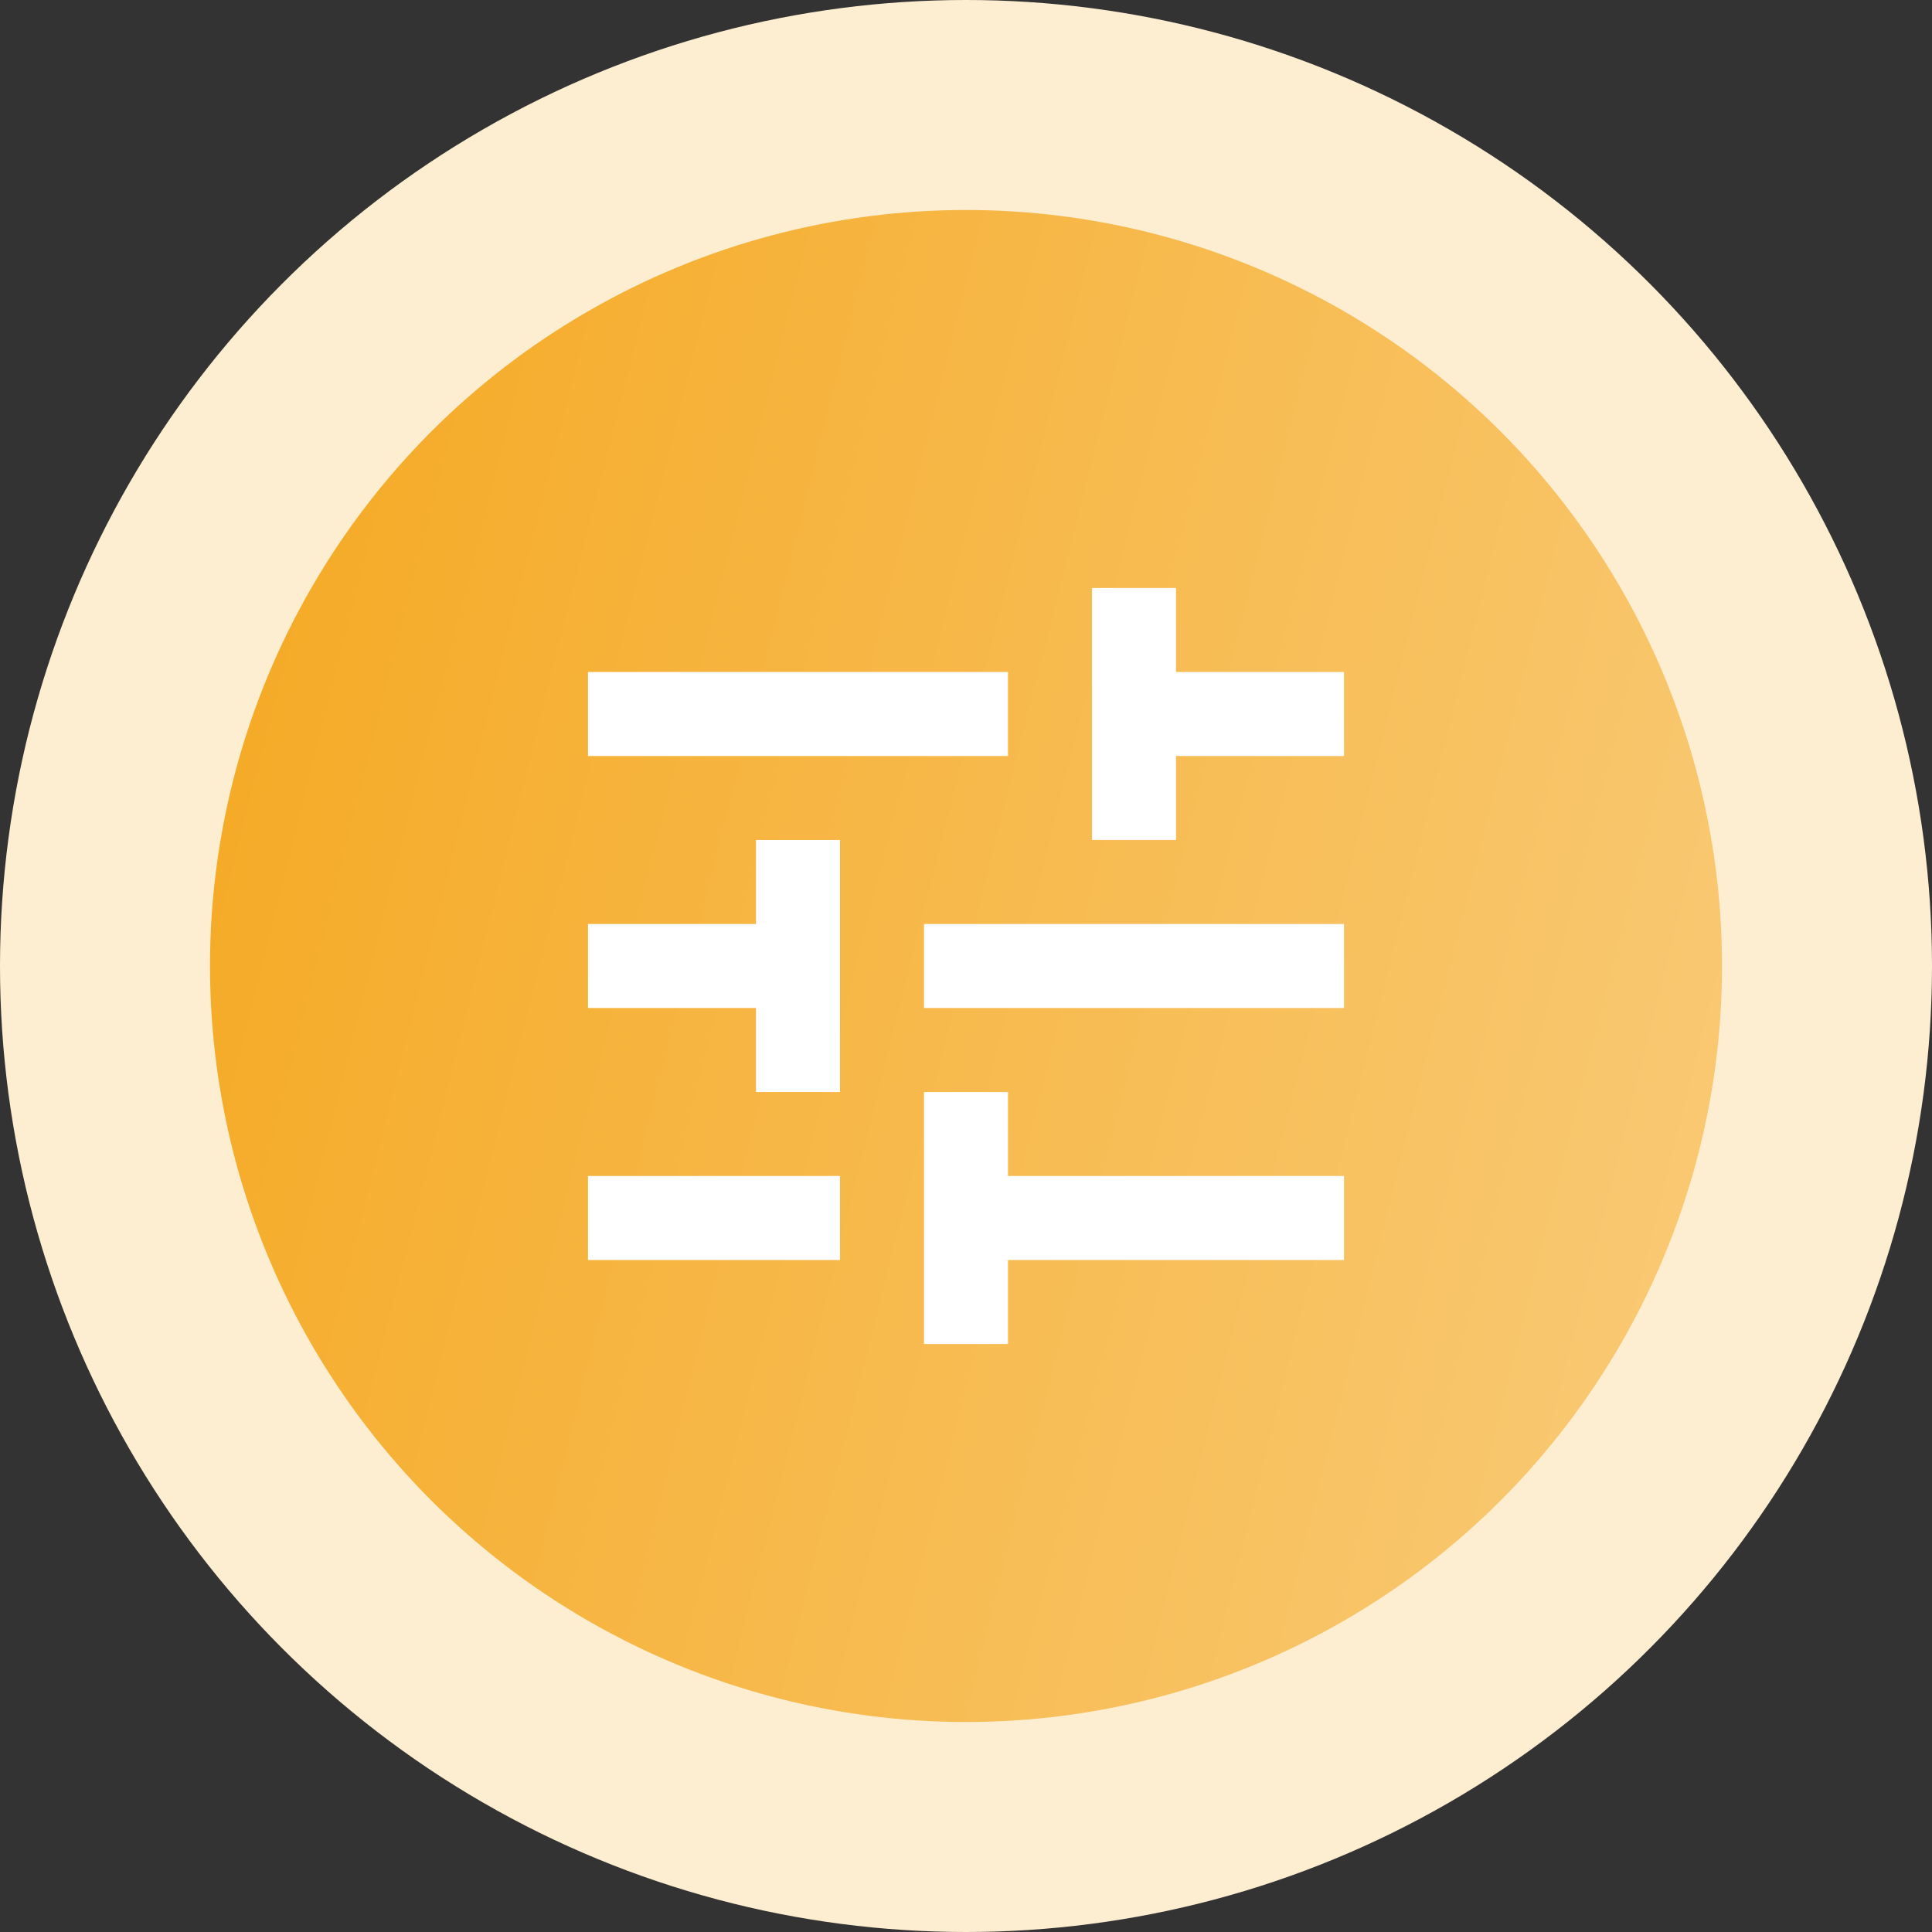
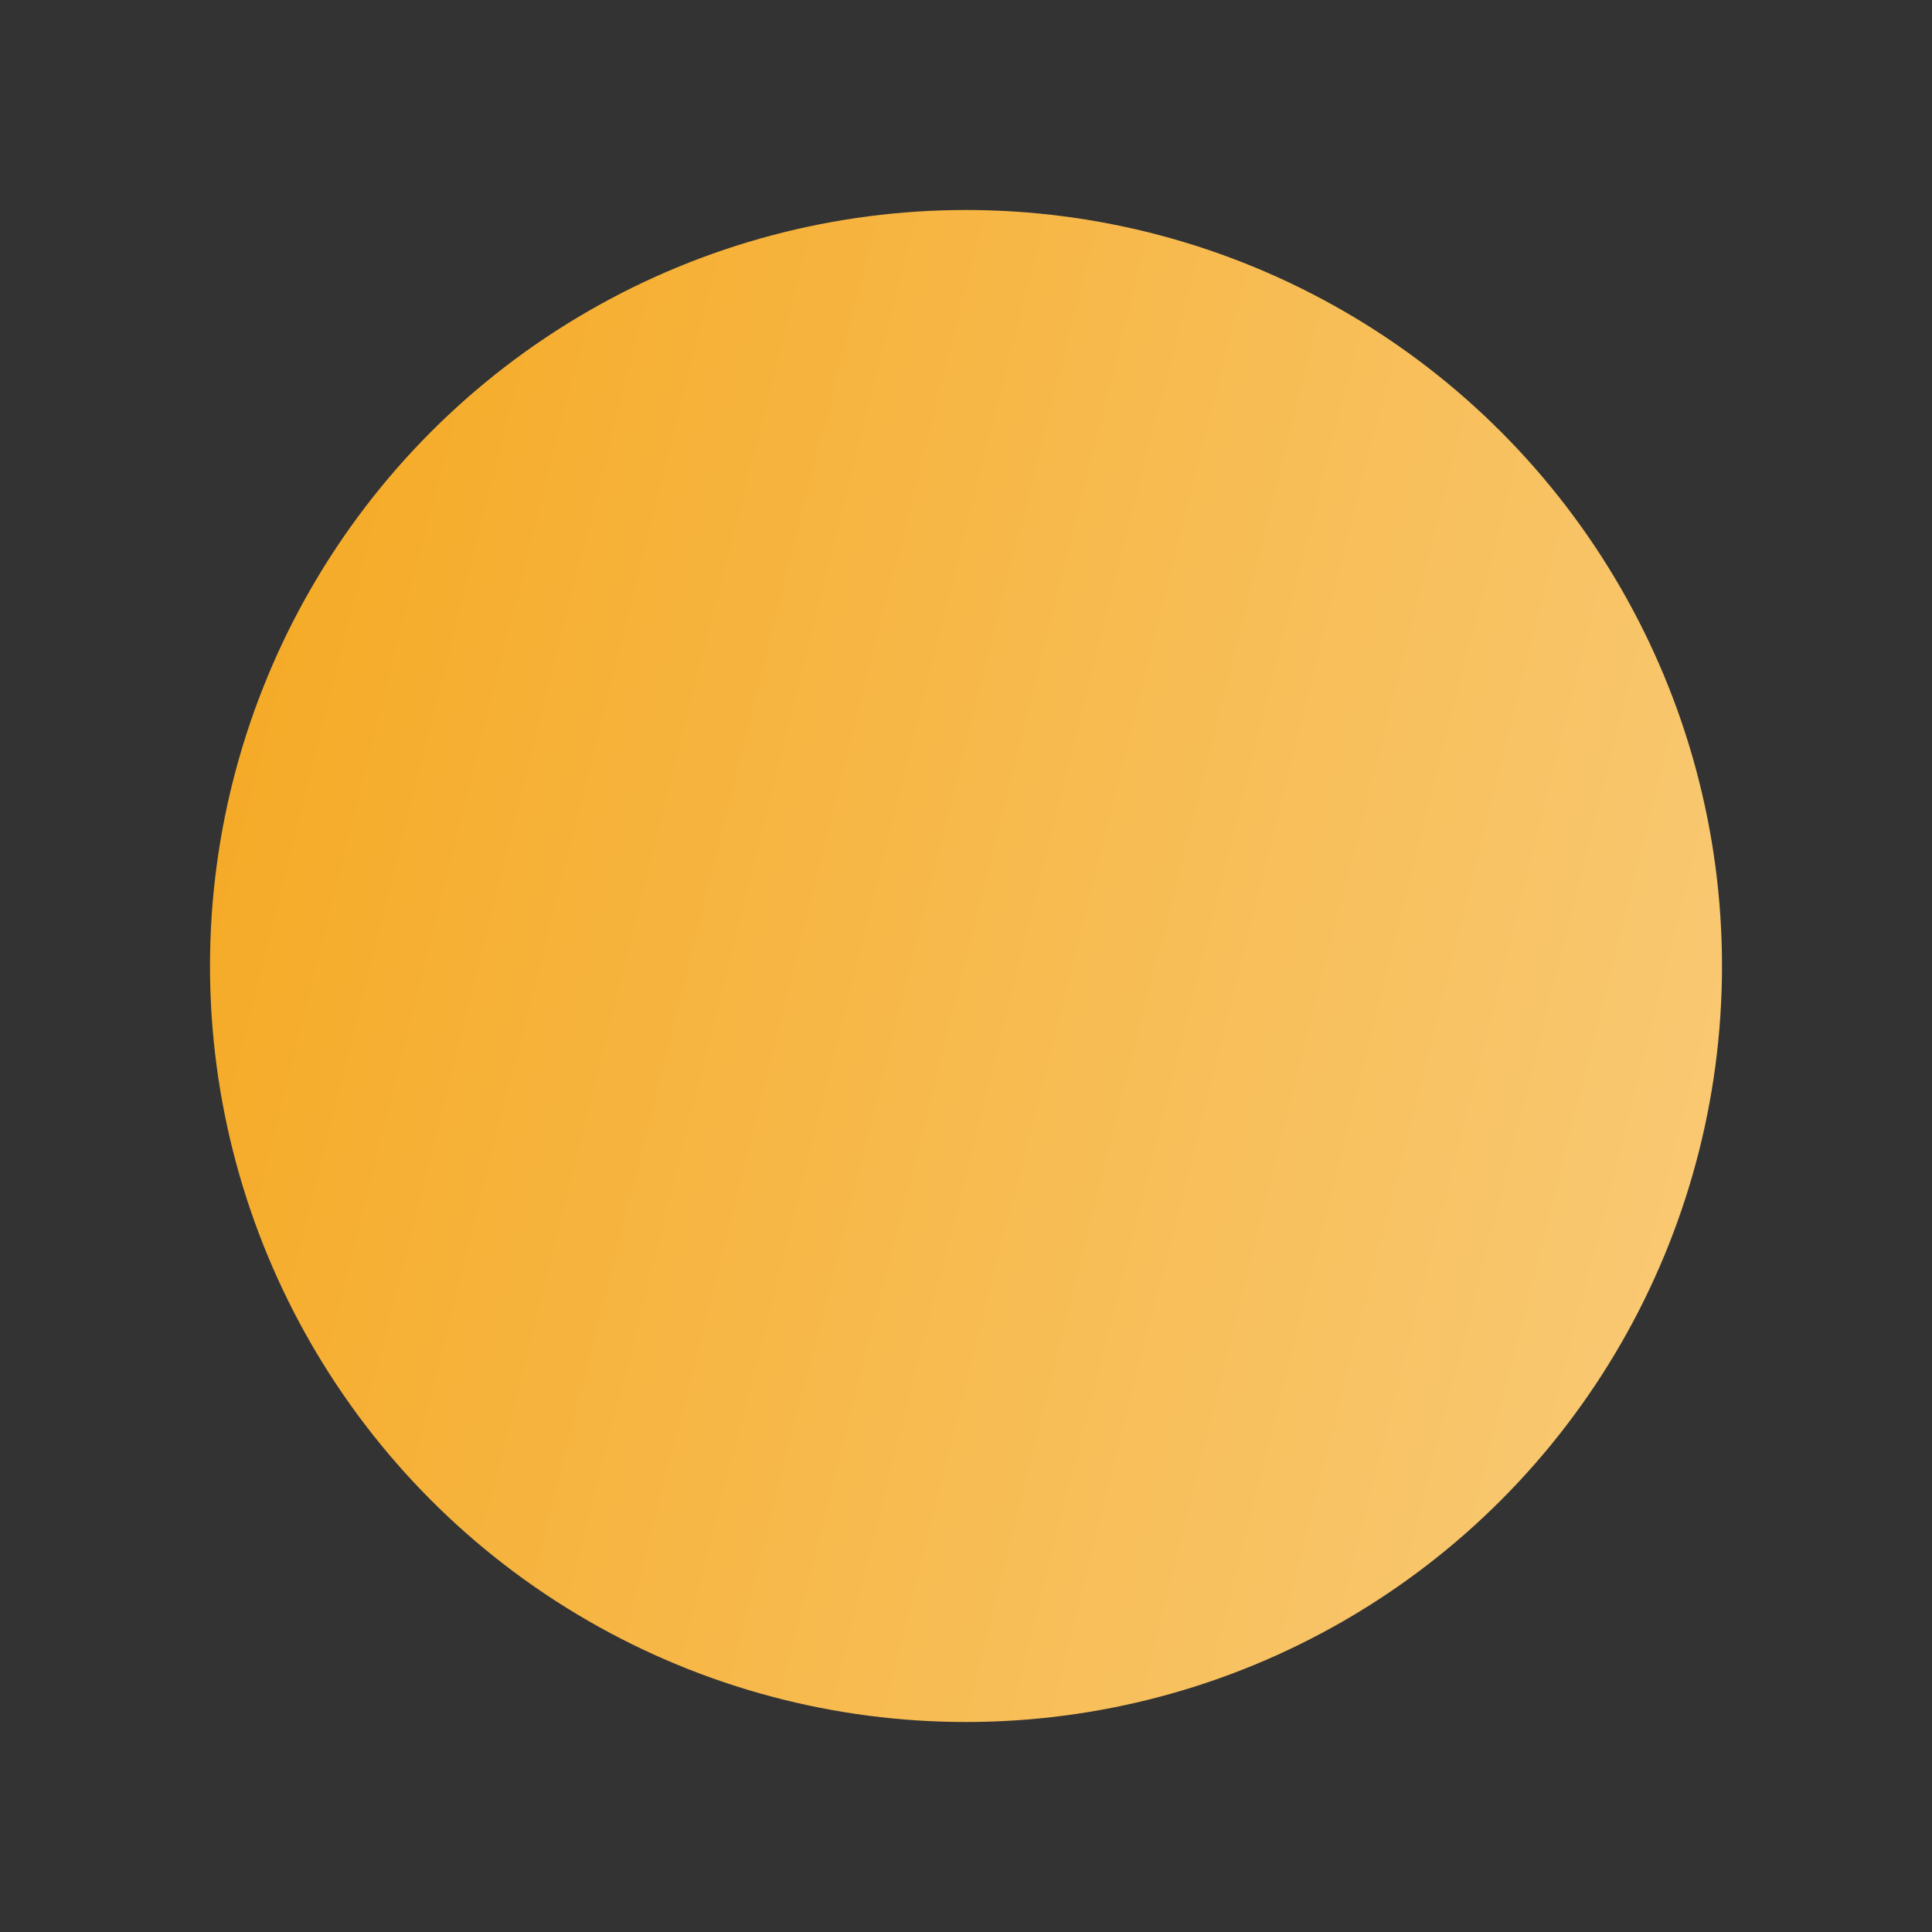
<svg xmlns="http://www.w3.org/2000/svg" width="46" height="46" viewBox="0 0 46 46" fill="none">
  <rect x="0" y="0" width="46" height="46" fill="#333333" stroke="none" />
-   <circle cx="23" cy="23" r="23" fill="#FDEED2" />
  <circle cx="23" cy="23" r="18" fill="url(#paint0_linear_925_5496)" />
  <mask id="mask0_925_5496" style="mask-type:alpha" maskUnits="userSpaceOnUse" x="11" y="11" width="24" height="24">
-     <rect x="11" y="11" width="24" height="24" fill="#D9D9D9" />
-   </mask>
+     </mask>
  <g mask="url(#mask0_925_5496)">
    <path d="M22 32V26H24V28H32V30H24V32H22ZM14 30V28H20V30H14ZM18 26V24H14V22H18V20H20V26H18ZM22 24V22H32V24H22ZM26 20V14H28V16H32V18H28V20H26ZM14 18V16H24V18H14Z" fill="white" />
  </g>
  <defs>
    <linearGradient id="paint0_linear_925_5496" x1="5" y1="5" x2="47.304" y2="15.66" gradientUnits="userSpaceOnUse">
      <stop stop-color="#F5A820" />
      <stop offset="1" stop-color="#F9CB79" />
    </linearGradient>
  </defs>
</svg>